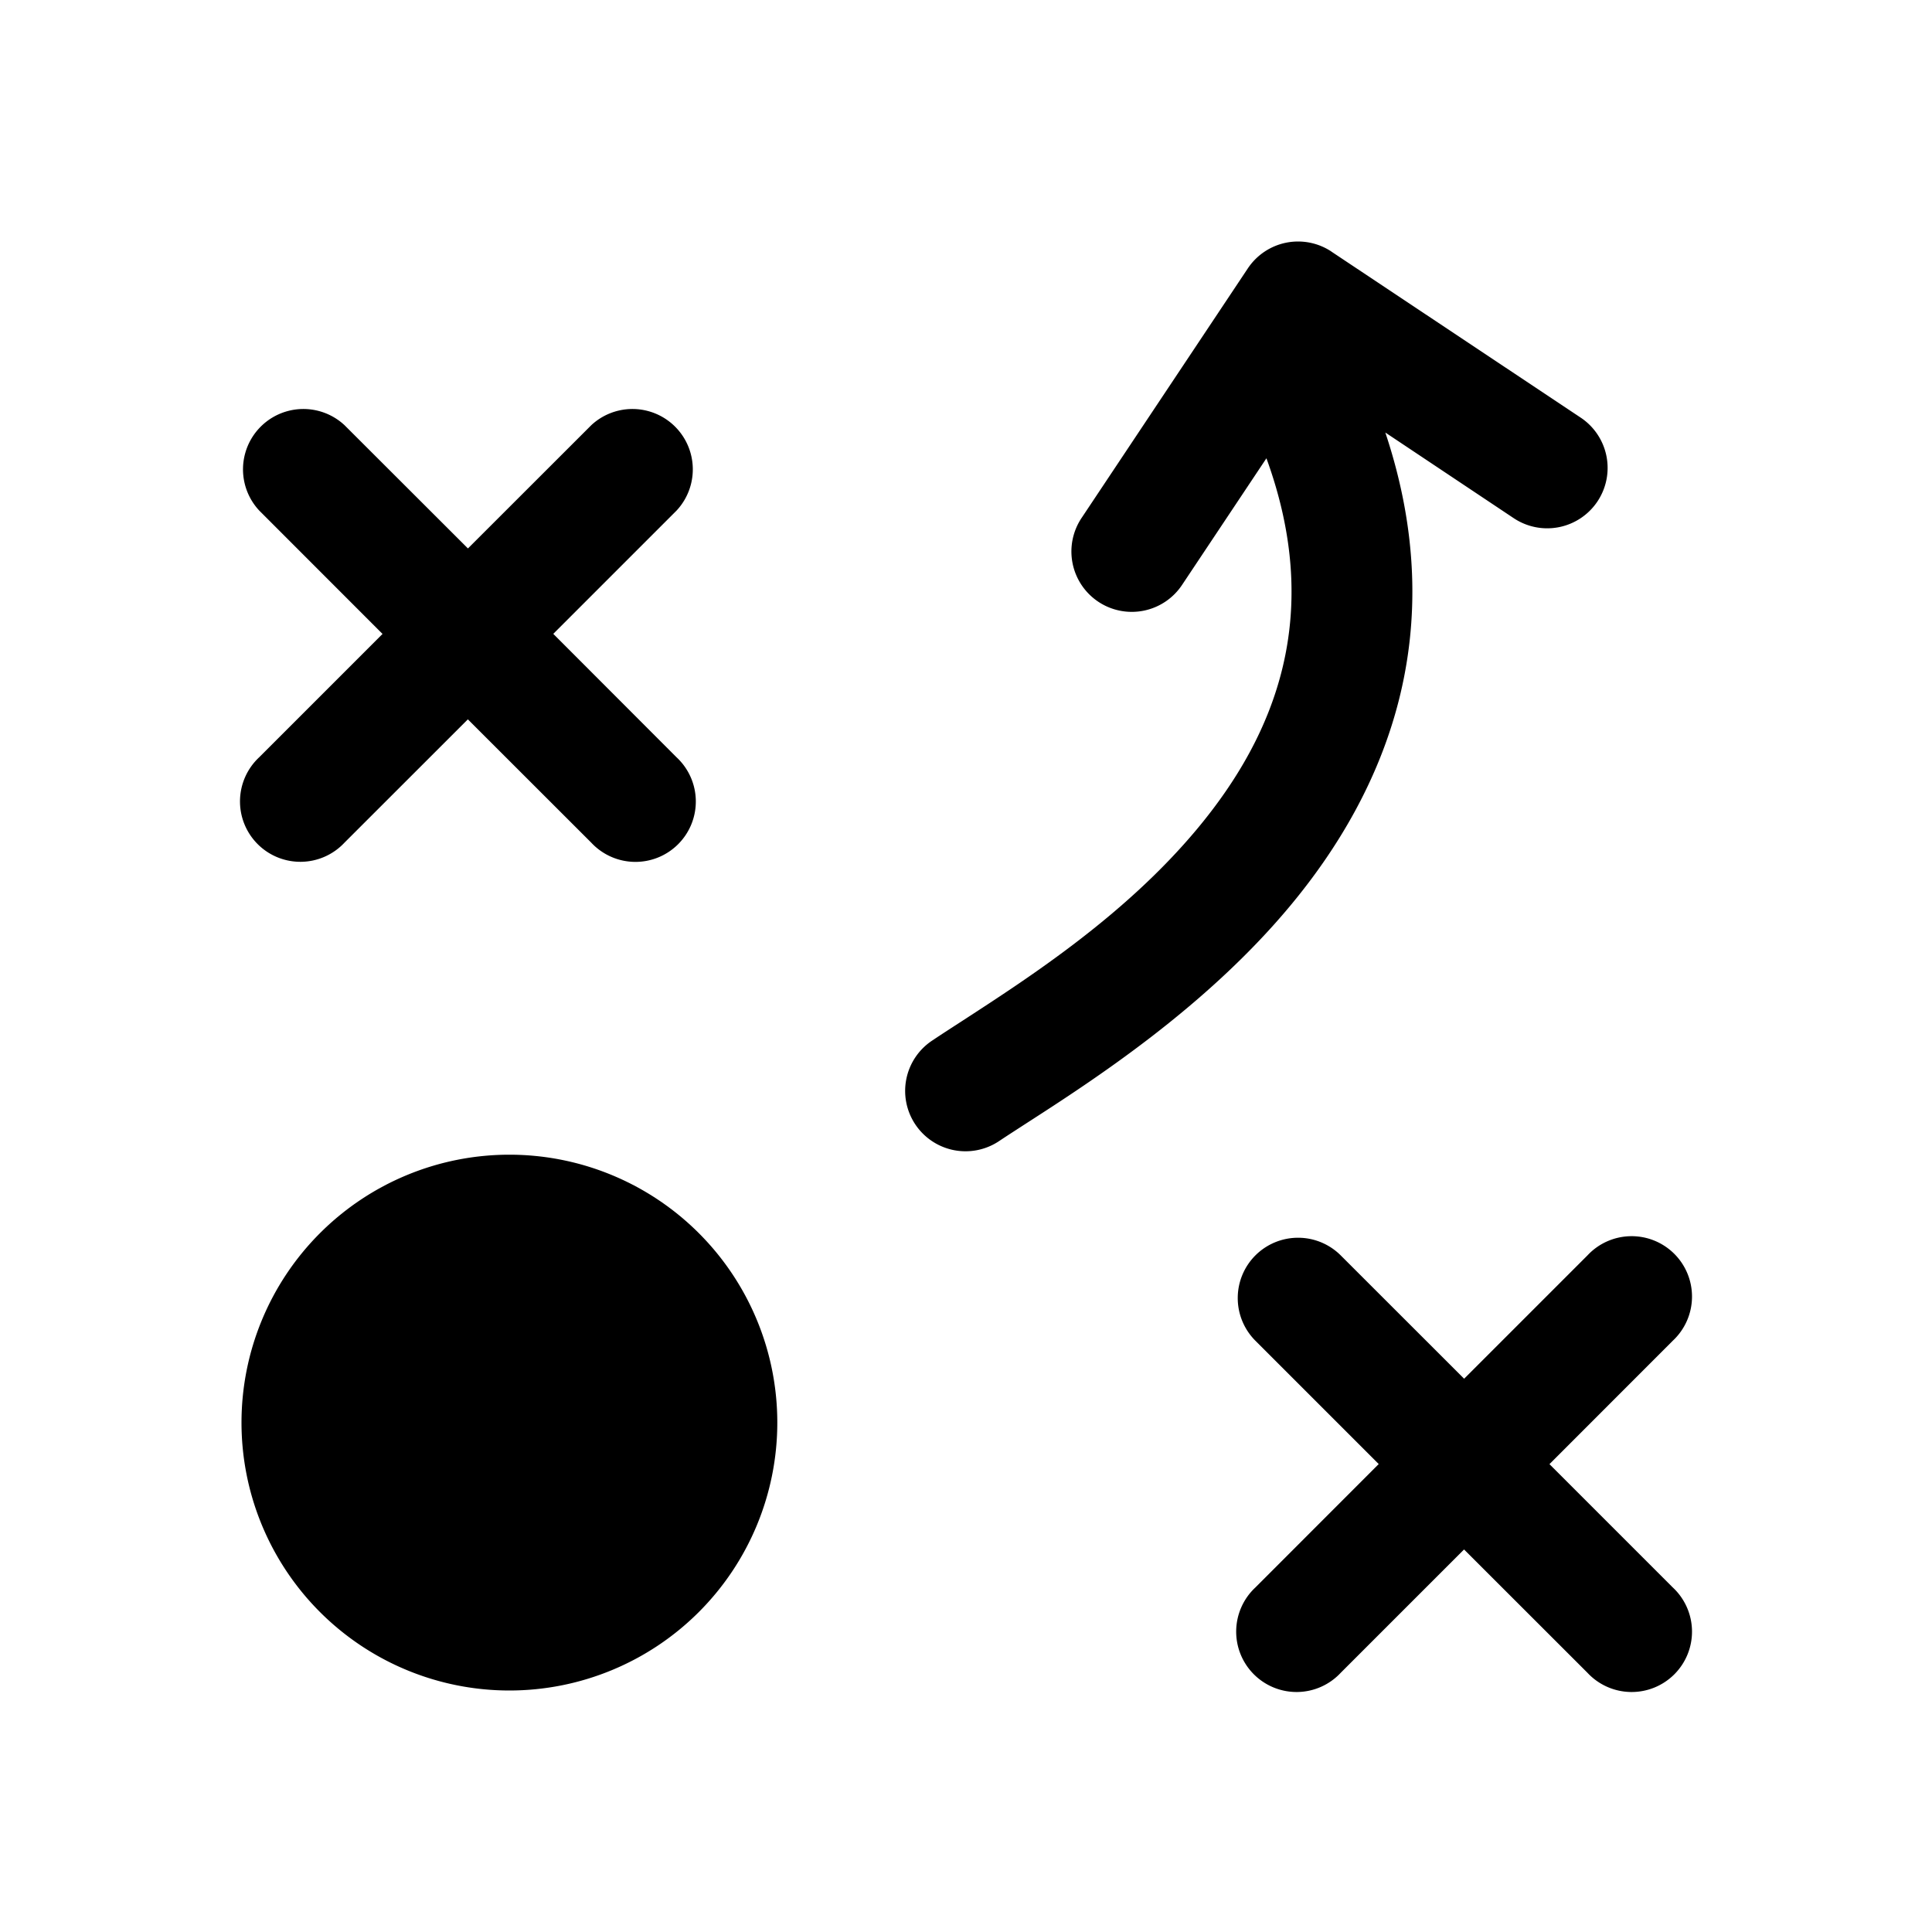
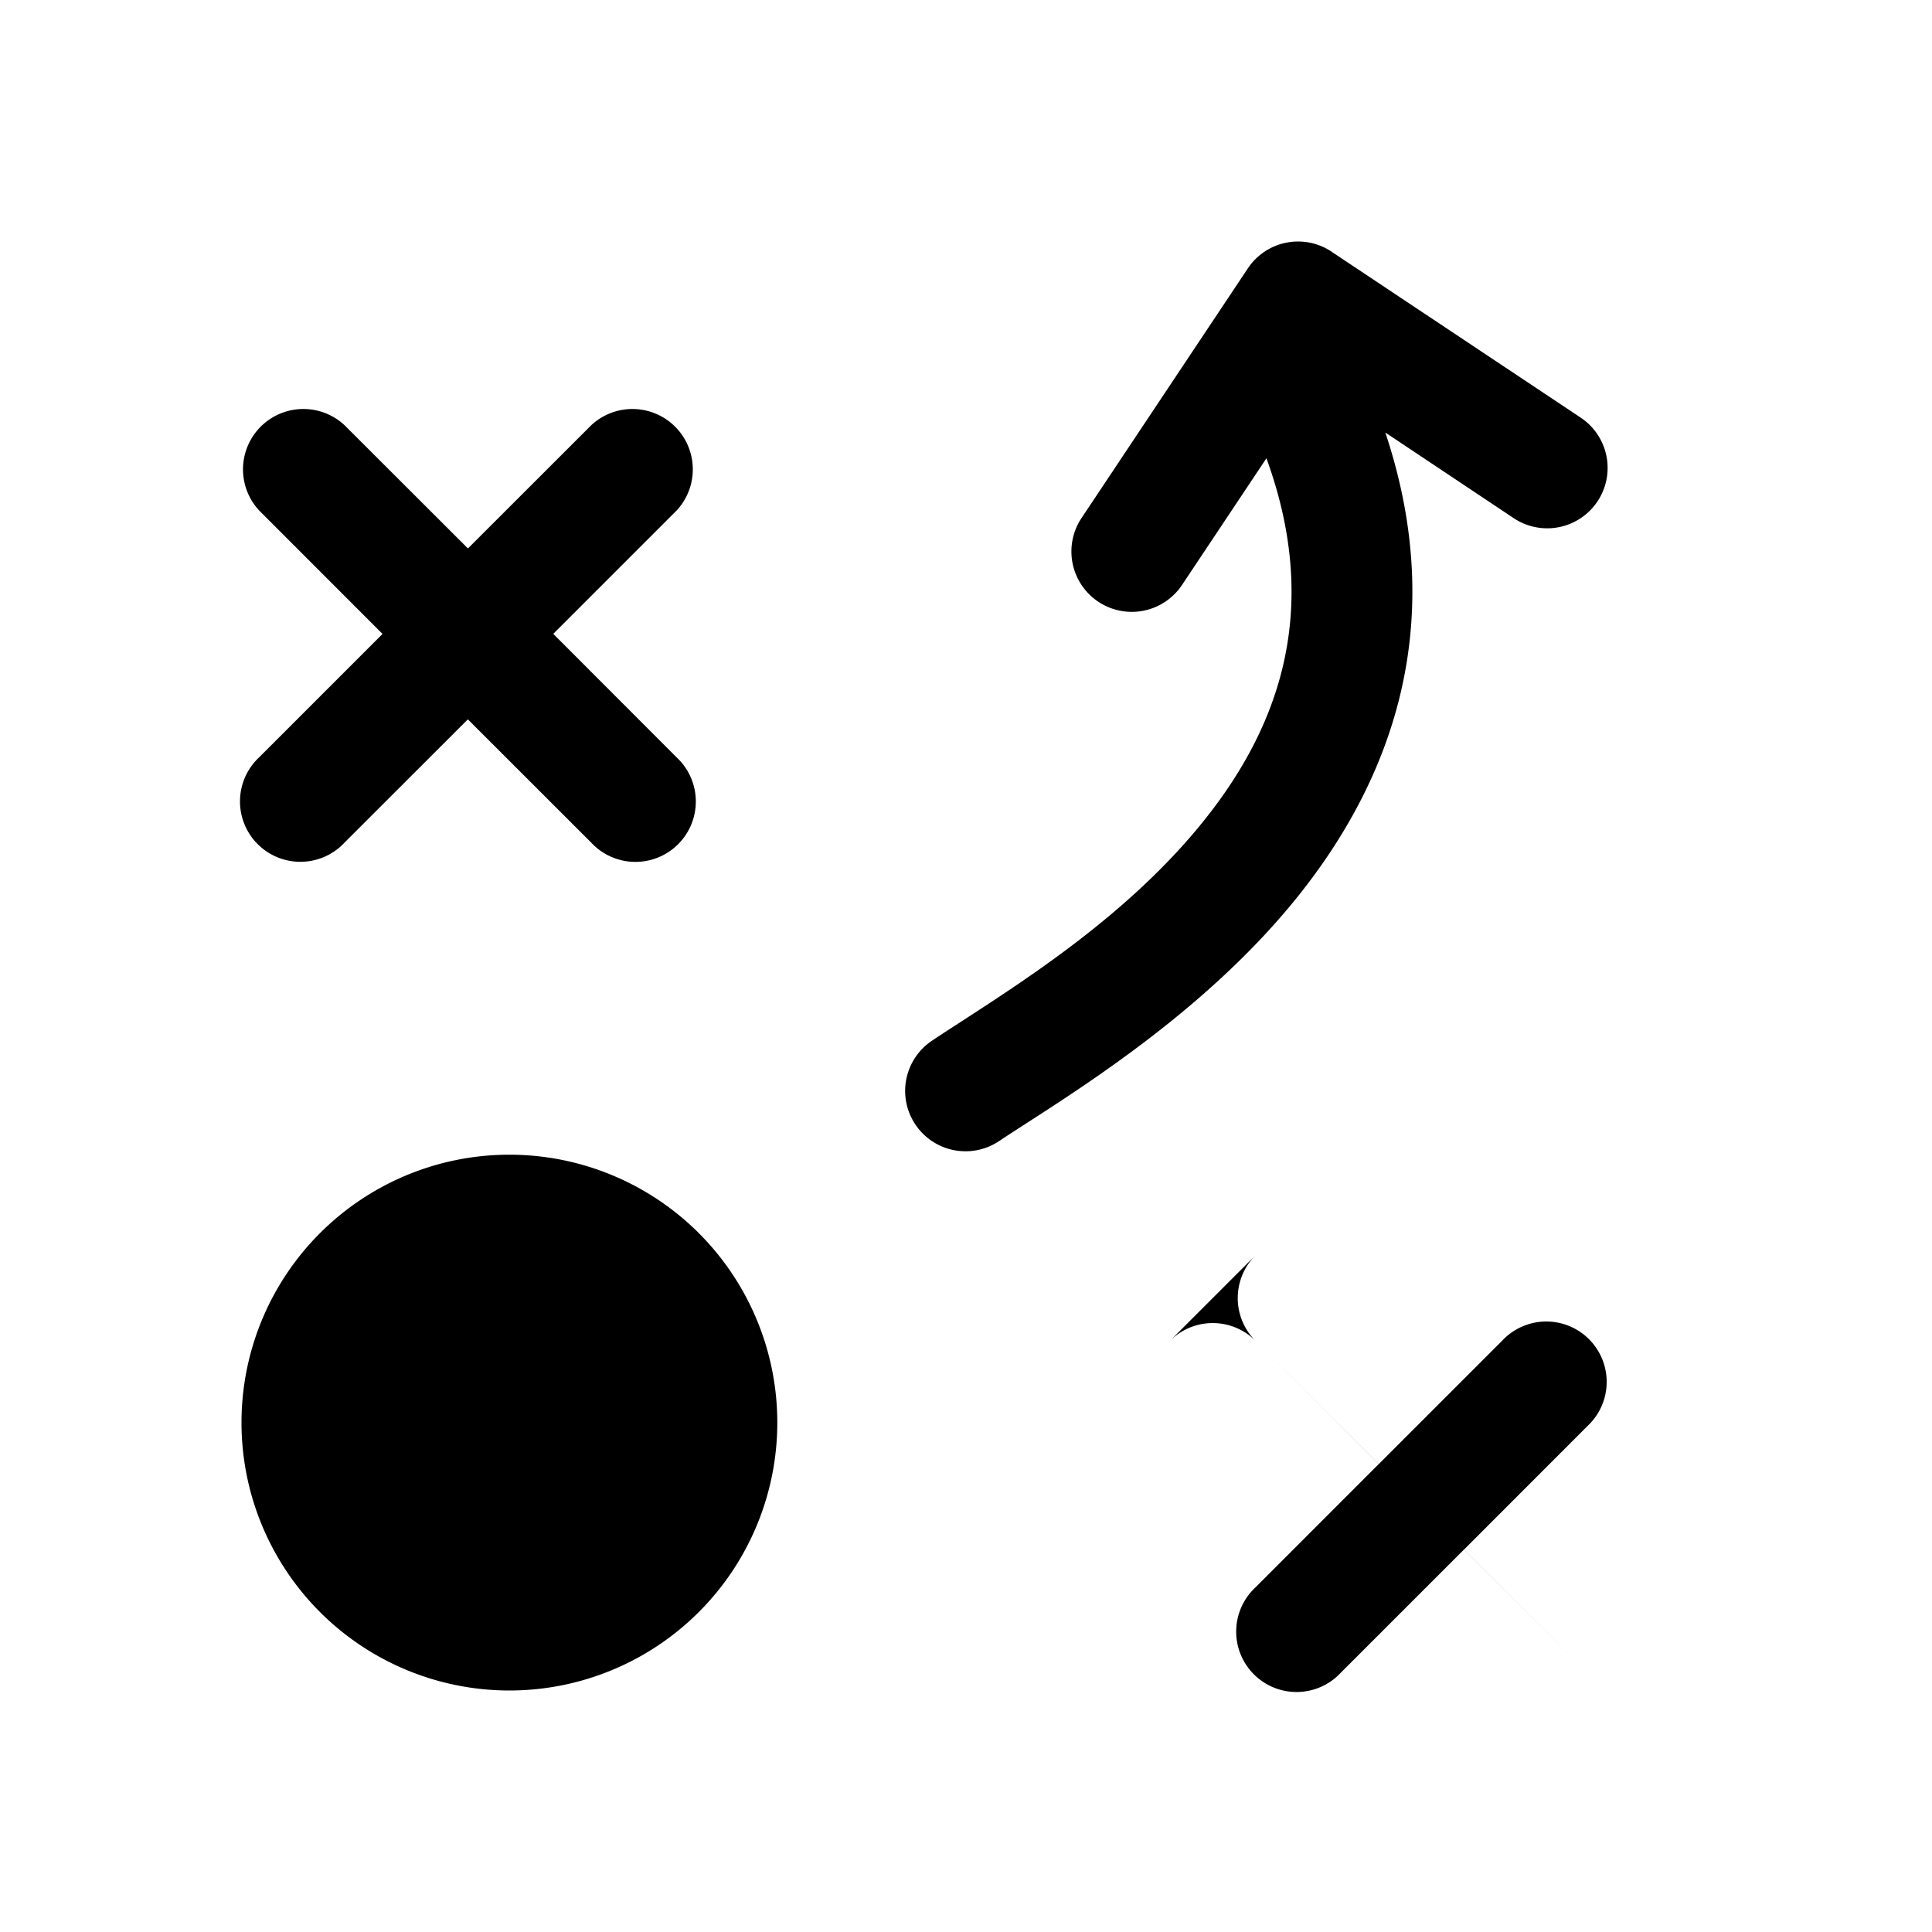
<svg xmlns="http://www.w3.org/2000/svg" width="24" height="24" fill="none">
-   <path fill="#000" d="M16.541 3.126a.75.75 0 0 0-1.04.208L13.44 6.428a.75.75 0 1 0 1.248.832l1.044-1.567c.708 1.943.12 3.427-.859 4.602-.895 1.074-2.075 1.839-2.91 2.381-.136.088-.263.17-.378.247a.75.75 0 1 0 .832 1.248c.096-.064.208-.136.333-.217.824-.531 2.22-1.432 3.275-2.699 1.2-1.44 2.009-3.41 1.184-5.882l1.595 1.064a.75.75 0 0 0 .832-1.249L16.54 3.126ZM4.28 5.282a.75.75 0 0 0-1.06 1.06l1.532 1.533L3.22 9.407a.75.75 0 1 0 1.06 1.06l1.532-1.531 1.533 1.532a.75.75 0 1 0 1.06-1.06L6.873 7.874l1.532-1.532a.75.75 0 0 0-1.06-1.06L5.813 6.813 4.28 5.282Zm2.048 9.062a3.328 3.328 0 1 0 0 6.656 3.328 3.328 0 0 0 0-6.656Zm9.267 1.251a.75.75 0 0 0 0 1.06l1.532 1.532-1.532 1.533a.75.75 0 1 0 1.06 1.06l1.532-1.532 1.533 1.532a.75.75 0 1 0 1.06-1.06l-1.532-1.532 1.532-1.533a.75.75 0 1 0-1.06-1.06l-1.532 1.532-1.533-1.532a.75.75 0 0 0-1.06 0Z" />
+   <path fill="#000" d="M16.541 3.126a.75.75 0 0 0-1.04.208L13.44 6.428a.75.75 0 1 0 1.248.832l1.044-1.567c.708 1.943.12 3.427-.859 4.602-.895 1.074-2.075 1.839-2.91 2.381-.136.088-.263.17-.378.247a.75.75 0 1 0 .832 1.248c.096-.064.208-.136.333-.217.824-.531 2.22-1.432 3.275-2.699 1.2-1.44 2.009-3.41 1.184-5.882l1.595 1.064a.75.75 0 0 0 .832-1.249L16.54 3.126ZM4.28 5.282a.75.75 0 0 0-1.06 1.06l1.532 1.533L3.22 9.407a.75.75 0 1 0 1.06 1.06l1.532-1.531 1.533 1.532a.75.75 0 1 0 1.06-1.06L6.873 7.874l1.532-1.532a.75.75 0 0 0-1.06-1.06L5.813 6.813 4.28 5.282Zm2.048 9.062a3.328 3.328 0 1 0 0 6.656 3.328 3.328 0 0 0 0-6.656Zm9.267 1.251a.75.75 0 0 0 0 1.06l1.532 1.532-1.532 1.533a.75.75 0 1 0 1.06 1.06l1.532-1.532 1.533 1.532l-1.532-1.532 1.532-1.533a.75.75 0 1 0-1.06-1.06l-1.532 1.532-1.533-1.532a.75.75 0 0 0-1.06 0Z" />
</svg>